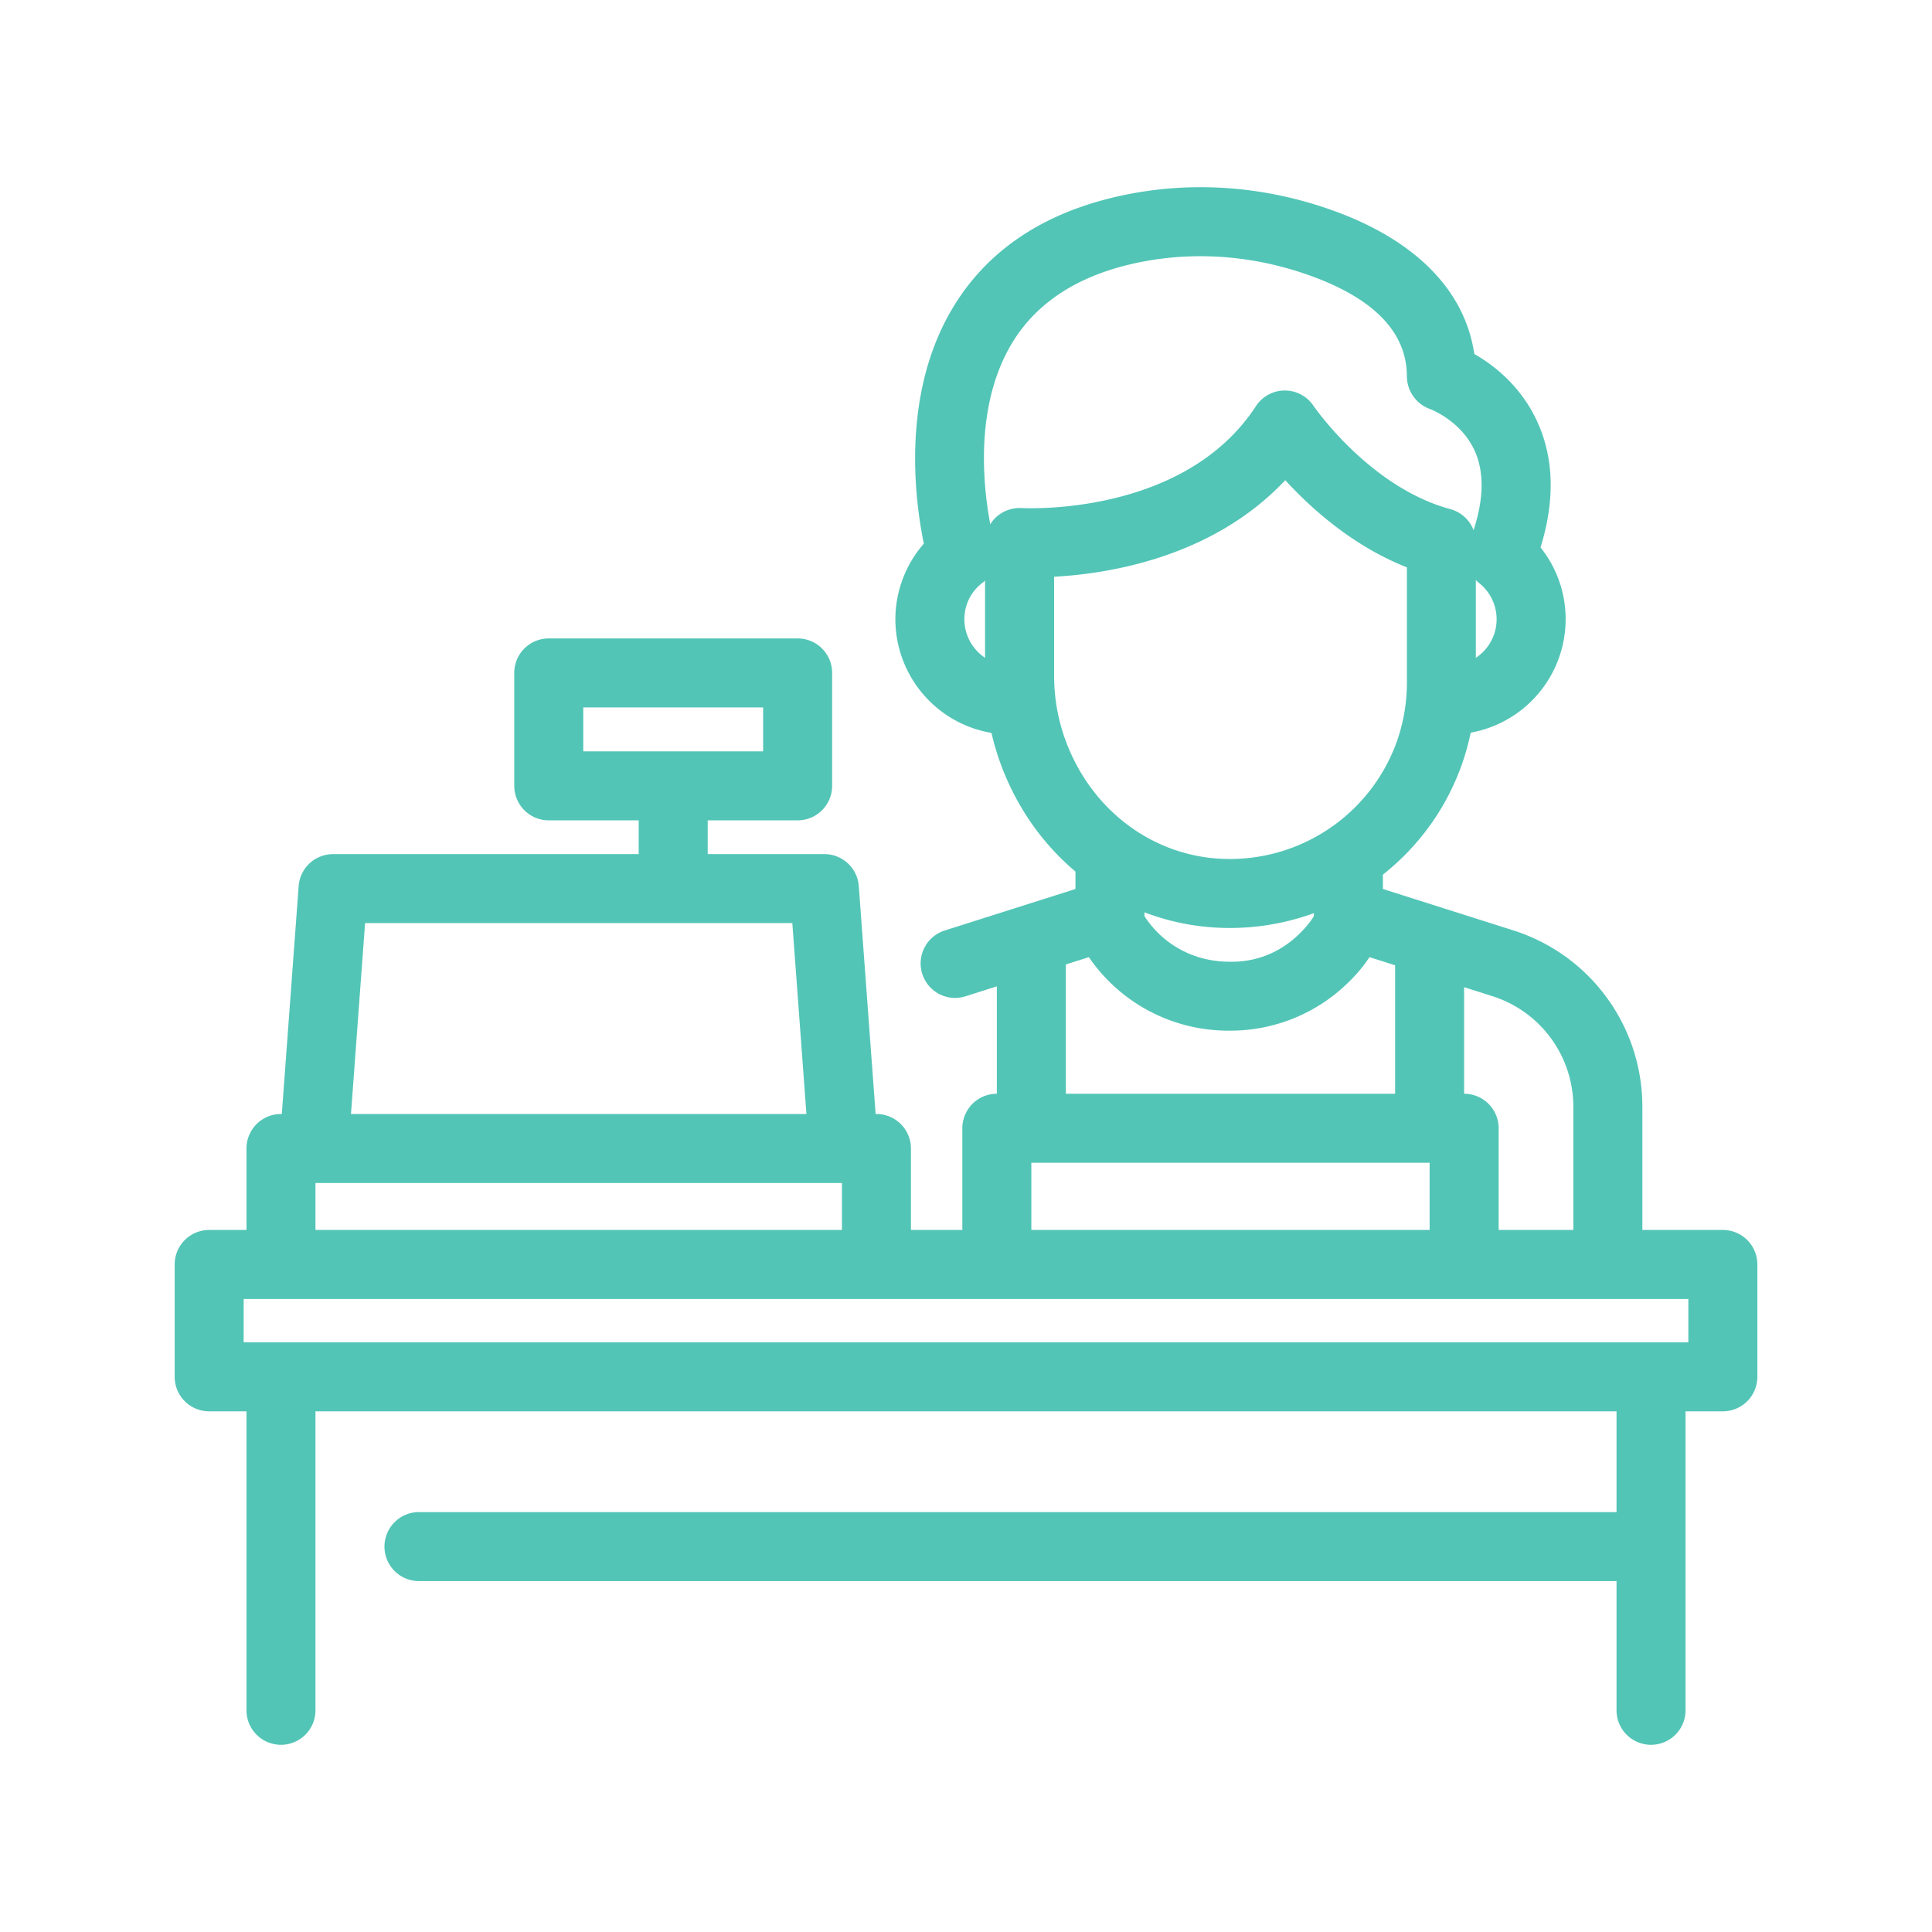
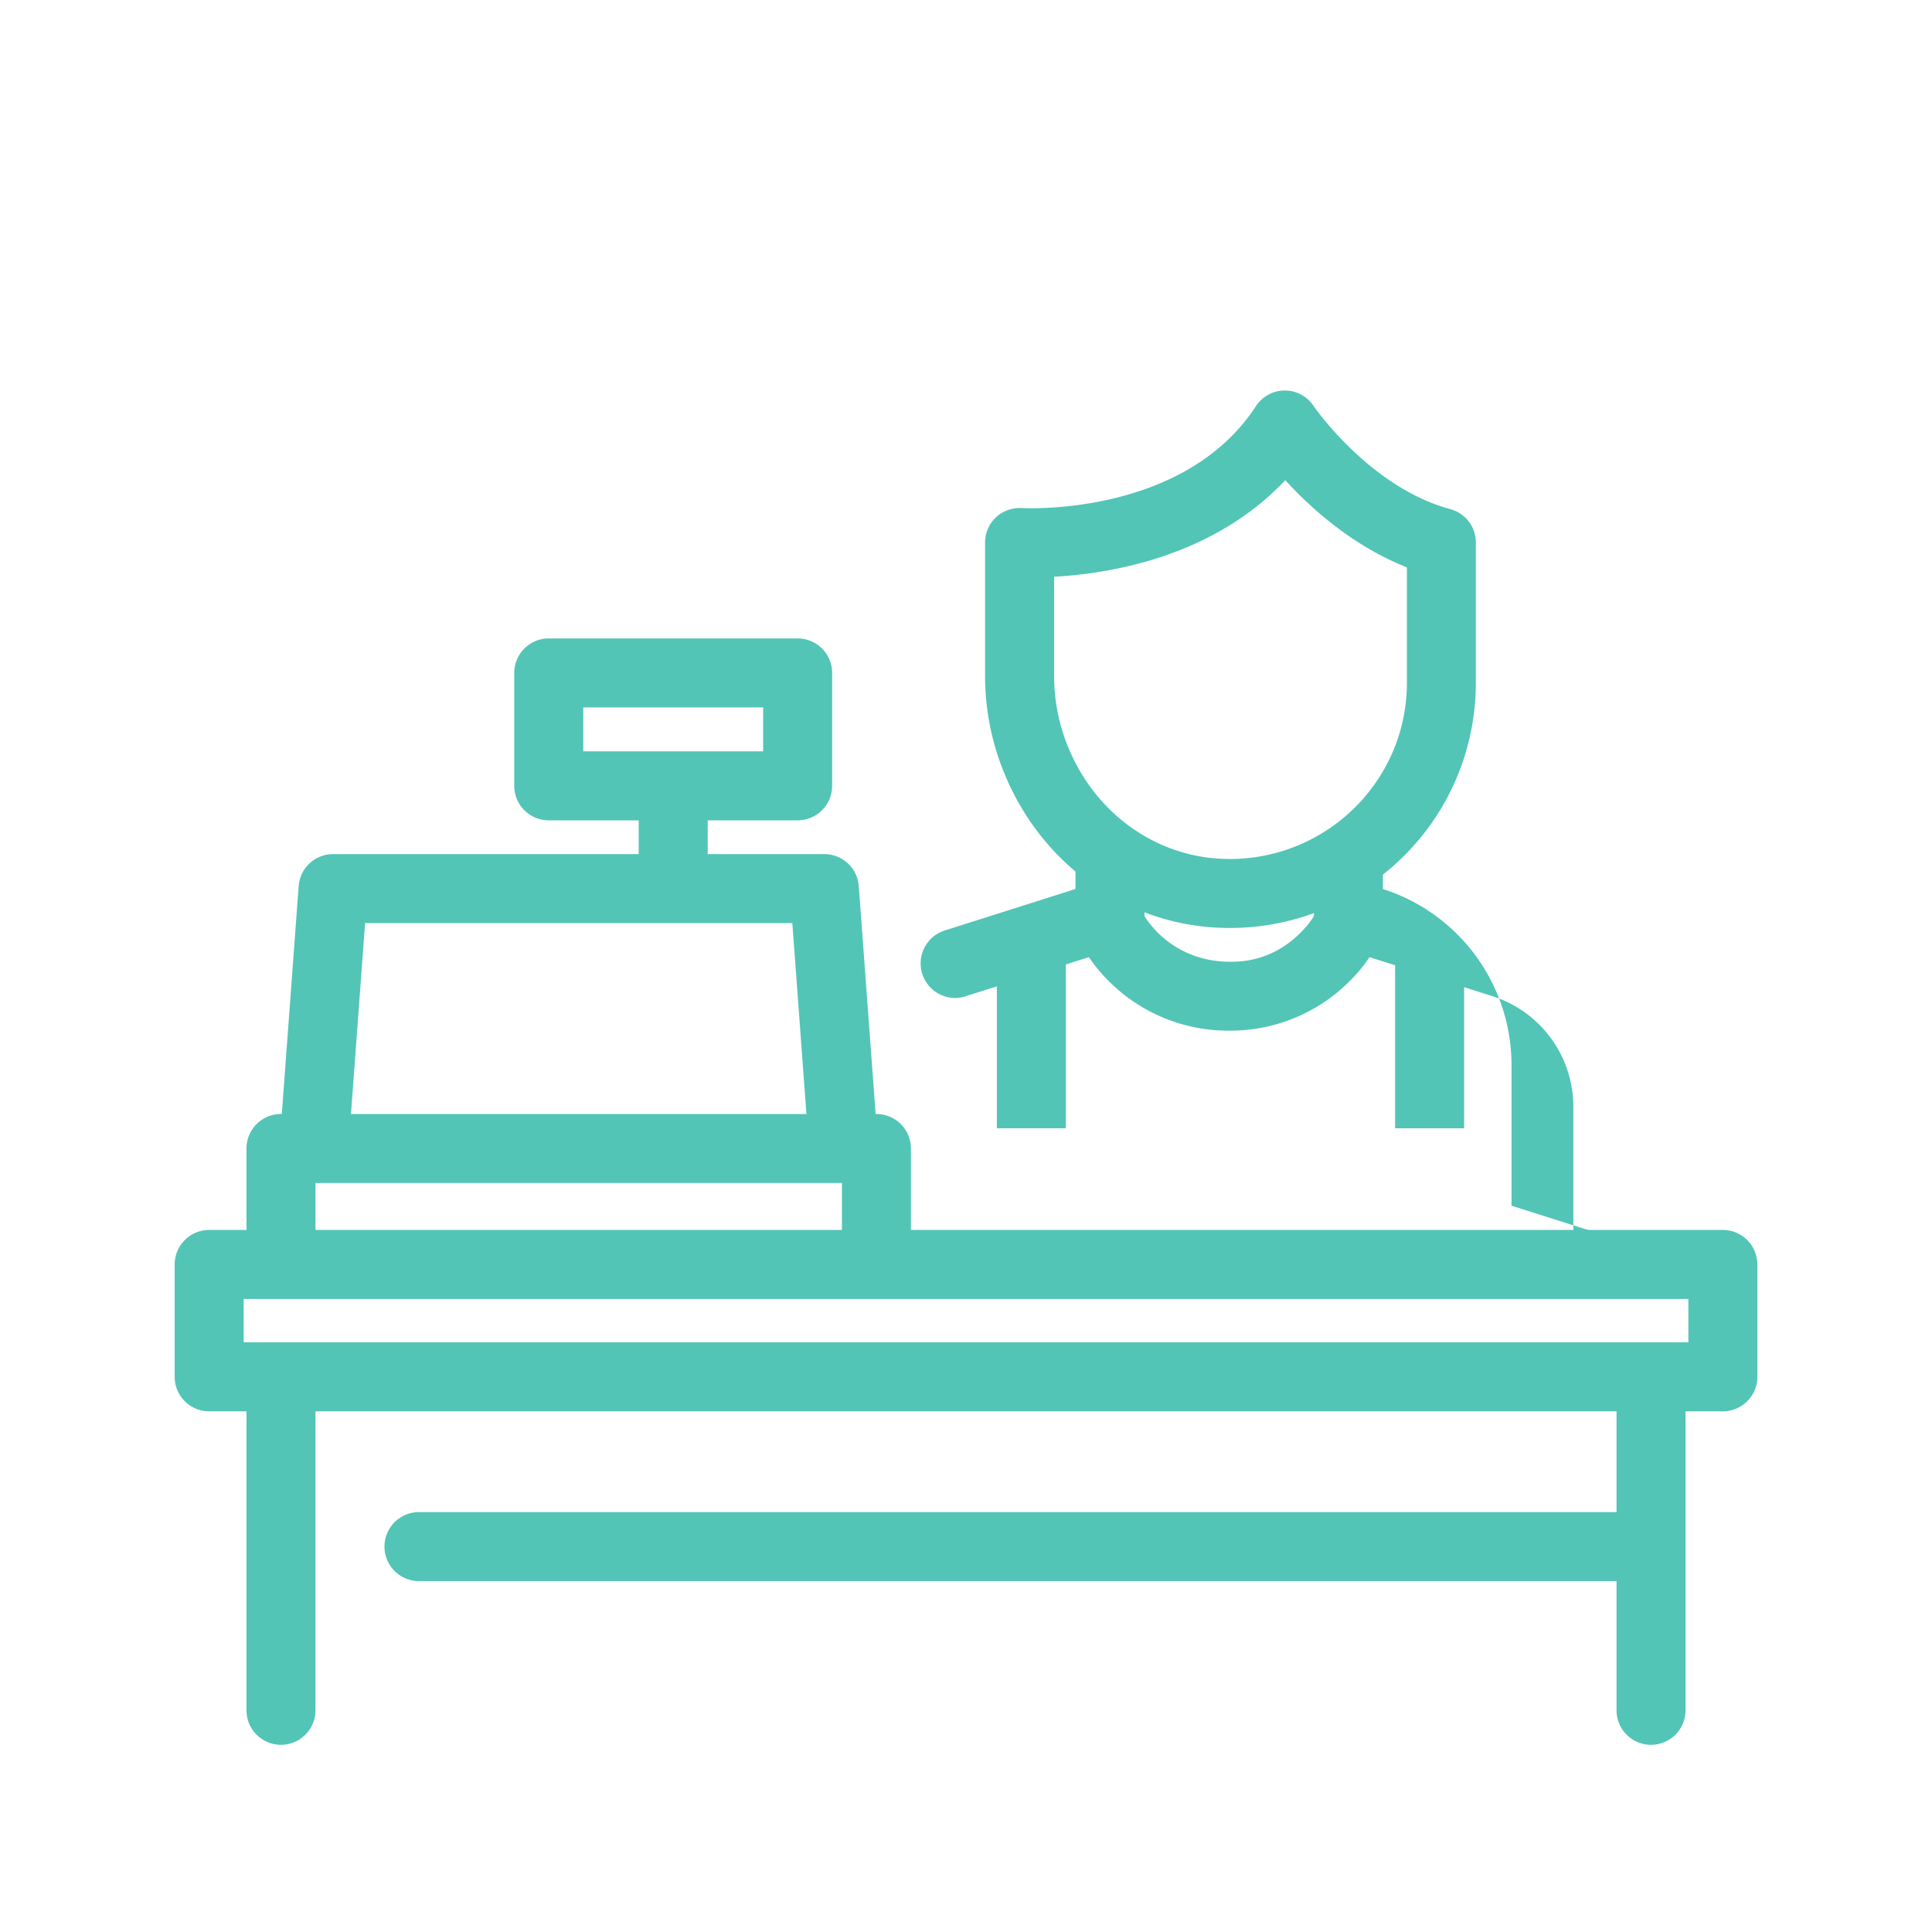
<svg xmlns="http://www.w3.org/2000/svg" width="512" height="512" x="0" y="0" viewBox="0 0 56 56" style="enable-background:new 0 0 512 512" xml:space="preserve" class="">
  <g>
    <path d="M35.634 29.874h-.037a4.891 4.891 0 0 1-3.489-1.466c-.634-.647-.843-1.192-.879-1.294l1.891-.655-.001-.001c.002 0 .11.237.419.553.54.552 1.276.859 2.074.865.828.023 1.53-.29 2.074-.831.28-.278.406-.497.447-.578l1.785.9a4.32 4.32 0 0 1-.823 1.097 4.876 4.876 0 0 1-3.461 1.41z" fill="#52c5b6" opacity="1" data-original="#000000" class="" />
-     <path d="M47.604 36.152h-2v-4.065a3.363 3.363 0 0 0-2.338-3.21l-4.485-1.424a1 1 0 0 1-.697-.953v-1.453h2v.721l3.793 1.204a5.361 5.361 0 0 1 3.728 5.115v4.065zM27.683 28.926a1.001 1.001 0 0 1-.303-1.954l3.793-1.204v-.721a1 1 0 1 1 2 0V26.5a1 1 0 0 1-.697.953l-4.49 1.425a.994.994 0 0 1-.303.048z" fill="#52c5b6" opacity="1" data-original="#000000" class="" />
+     <path d="M47.604 36.152h-2v-4.065a3.363 3.363 0 0 0-2.338-3.21l-4.485-1.424a1 1 0 0 1-.697-.953v-1.453h2v.721a5.361 5.361 0 0 1 3.728 5.115v4.065zM27.683 28.926a1.001 1.001 0 0 1-.303-1.954l3.793-1.204v-.721a1 1 0 1 1 2 0V26.5a1 1 0 0 1-.697.953l-4.49 1.425a.994.994 0 0 1-.303.048z" fill="#52c5b6" opacity="1" data-original="#000000" class="" />
    <path d="M28.894 27.54h2v5.163h-2zM40.438 27.83h2v4.874h-2z" fill="#52c5b6" opacity="1" data-original="#000000" class="" />
-     <path d="M43.438 36.152h-2v-2.449H29.894v2.449h-2v-3.449a1 1 0 0 1 1-1h13.545a1 1 0 0 1 1 1v3.449zM42.039 21.29v-2c.739 0 1.341-.602 1.341-1.341 0-.409-.184-.791-.503-1.046a1 1 0 0 1-.305-1.151c.43-1.08.488-1.982.175-2.681-.395-.879-1.29-1.213-1.299-1.216a1.014 1.014 0 0 1-.669-.943c0-1.316-1.01-2.322-3.001-2.992-1.687-.565-3.454-.647-5.113-.235-1.574.391-2.712 1.18-3.382 2.347-1.397 2.435-.45 5.742-.44 5.775.118.401-.027.834-.362 1.084-.336.25-.528.636-.528 1.059 0 .74.602 1.341 1.341 1.341v2a3.345 3.345 0 0 1-3.341-3.341c0-.812.3-1.592.825-2.192-.261-1.267-.647-4.248.772-6.721.951-1.658 2.51-2.766 4.634-3.293 2.031-.504 4.186-.408 6.232.281 2.531.851 4.039 2.34 4.317 4.235.558.318 1.346.921 1.822 1.955.488 1.06.521 2.287.098 3.653.468.585.728 1.314.728 2.083a3.346 3.346 0 0 1-3.342 3.339z" fill="#52c5b6" opacity="1" data-original="#000000" class="" />
    <path d="M35.651 26.898c-.184 0-.367-.007-.552-.021-2.655-.207-4.951-1.921-5.993-4.474a7.408 7.408 0 0 1-.553-2.817v-3.862c0-.277.115-.542.317-.731.202-.188.478-.282.751-.267.048.001 4.686.262 6.782-2.953.184-.281.496-.452.831-.454h.007c.333 0 .645.166.83.443.016.022 1.623 2.362 3.968 2.996a1 1 0 0 1 .739.965v4.062c0 .833-.144 1.65-.426 2.43-1.024 2.819-3.73 4.683-6.701 4.683zm-5.097-10.181v2.869c0 .711.136 1.405.404 2.062.754 1.848 2.4 3.088 4.296 3.235a5.14 5.14 0 0 0 5.22-3.35c.202-.56.306-1.148.306-1.747v-3.341c-1.564-.615-2.779-1.71-3.526-2.526-2.103 2.237-5.112 2.712-6.7 2.798zM49.938 40.908H6.063a1 1 0 0 1-1-1v-3.257a1 1 0 0 1 1-1h43.875a1 1 0 0 1 1 1v3.257a1 1 0 0 1-1 1zm-42.875-2h41.875v-1.257H7.063z" fill="#52c5b6" opacity="1" data-original="#000000" class="" />
    <path d="M8.144 50.574a1 1 0 0 1-1-1v-9.49a1 1 0 1 1 2 0v9.49a1 1 0 0 1-1 1zM47.856 50.574a1 1 0 0 1-1-1v-9.49a1 1 0 1 1 2 0v9.49a1 1 0 0 1-1 1zM23.454 33.363l-.488-6.607H10.582l-.488 6.607-1.994-.146.557-7.534a1 1 0 0 1 .997-.926h14.241a1 1 0 0 1 .997.926l.557 7.534zM23.12 23.778h-7.214a1 1 0 0 1-1-1v-3.273a1 1 0 0 1 1-1h7.214a1 1 0 0 1 1 1v3.273a1 1 0 0 1-1 1zm-6.214-2h5.214v-1.273h-5.214z" fill="#52c5b6" opacity="1" data-original="#000000" class="" />
    <path d="M18.513 22.84h2v2.916h-2zM26.404 36.628h-2V34.29H9.144v2.338h-2V33.29a1 1 0 0 1 1-1h17.26a1 1 0 0 1 1 1zM47.391 45.829H12.144a1 1 0 1 1 0-2h35.247a1 1 0 1 1 0 2z" fill="#52c5b6" opacity="1" data-original="#000000" class="" />
  </g>
</svg>